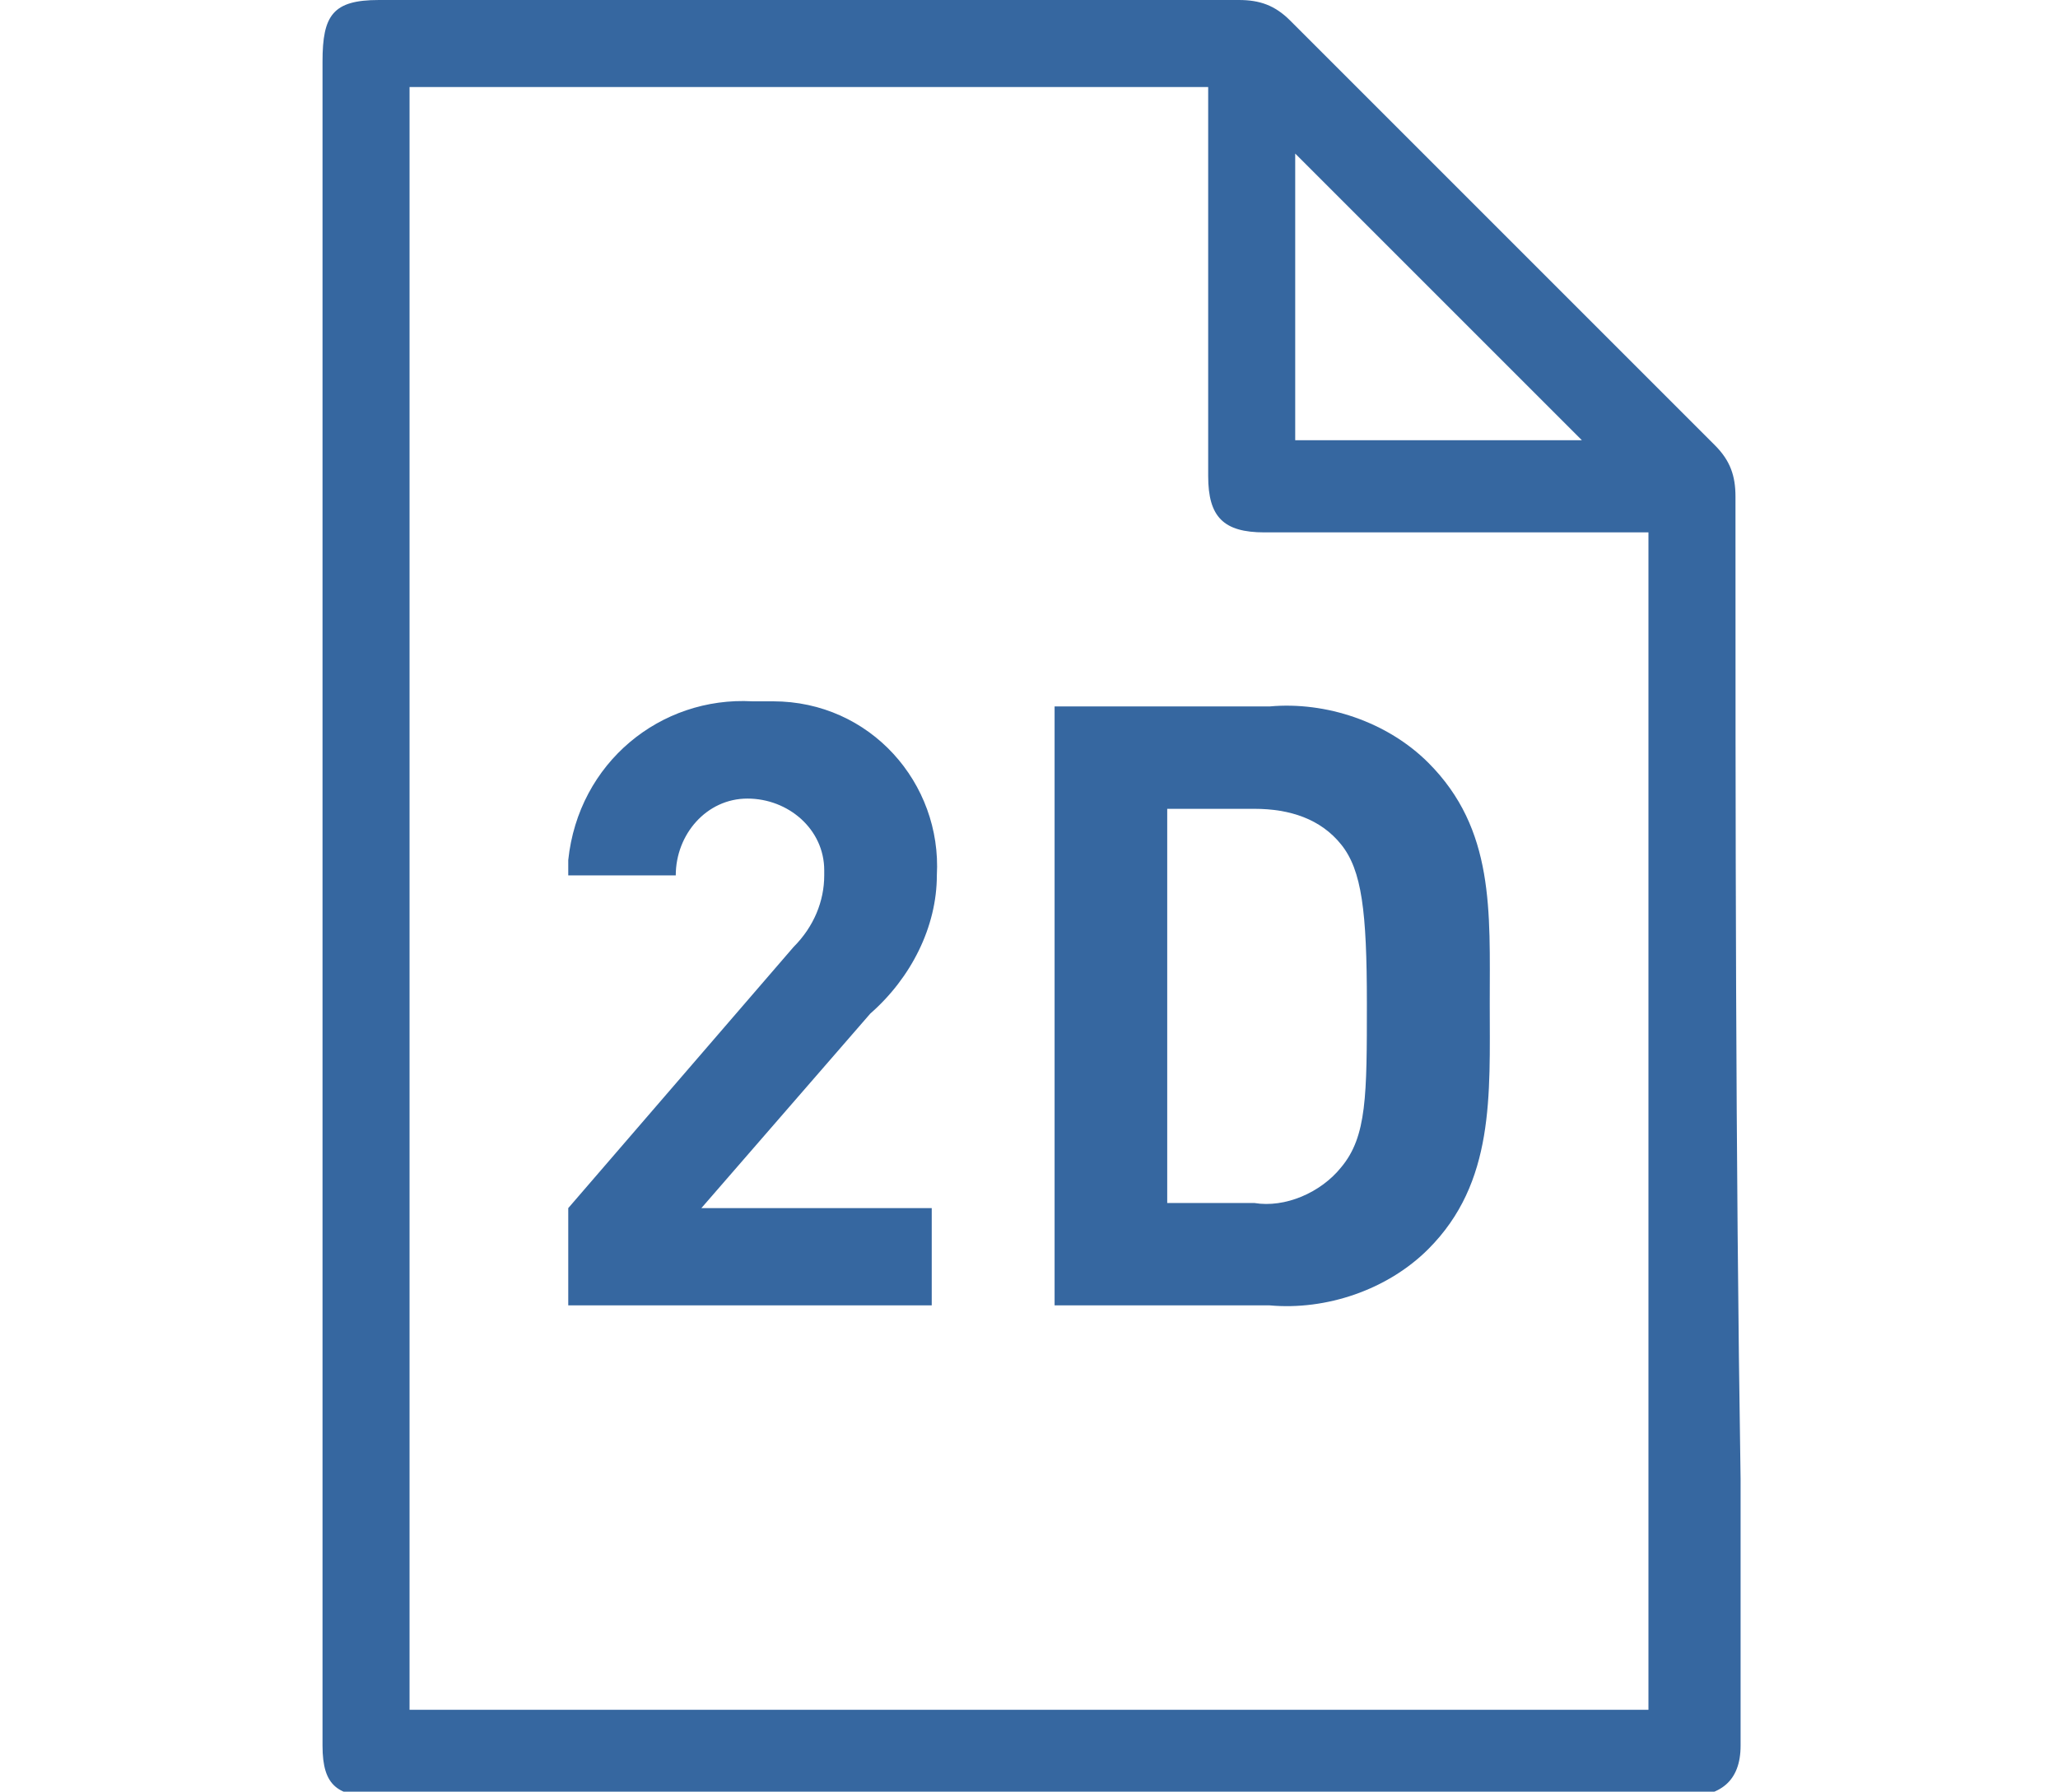
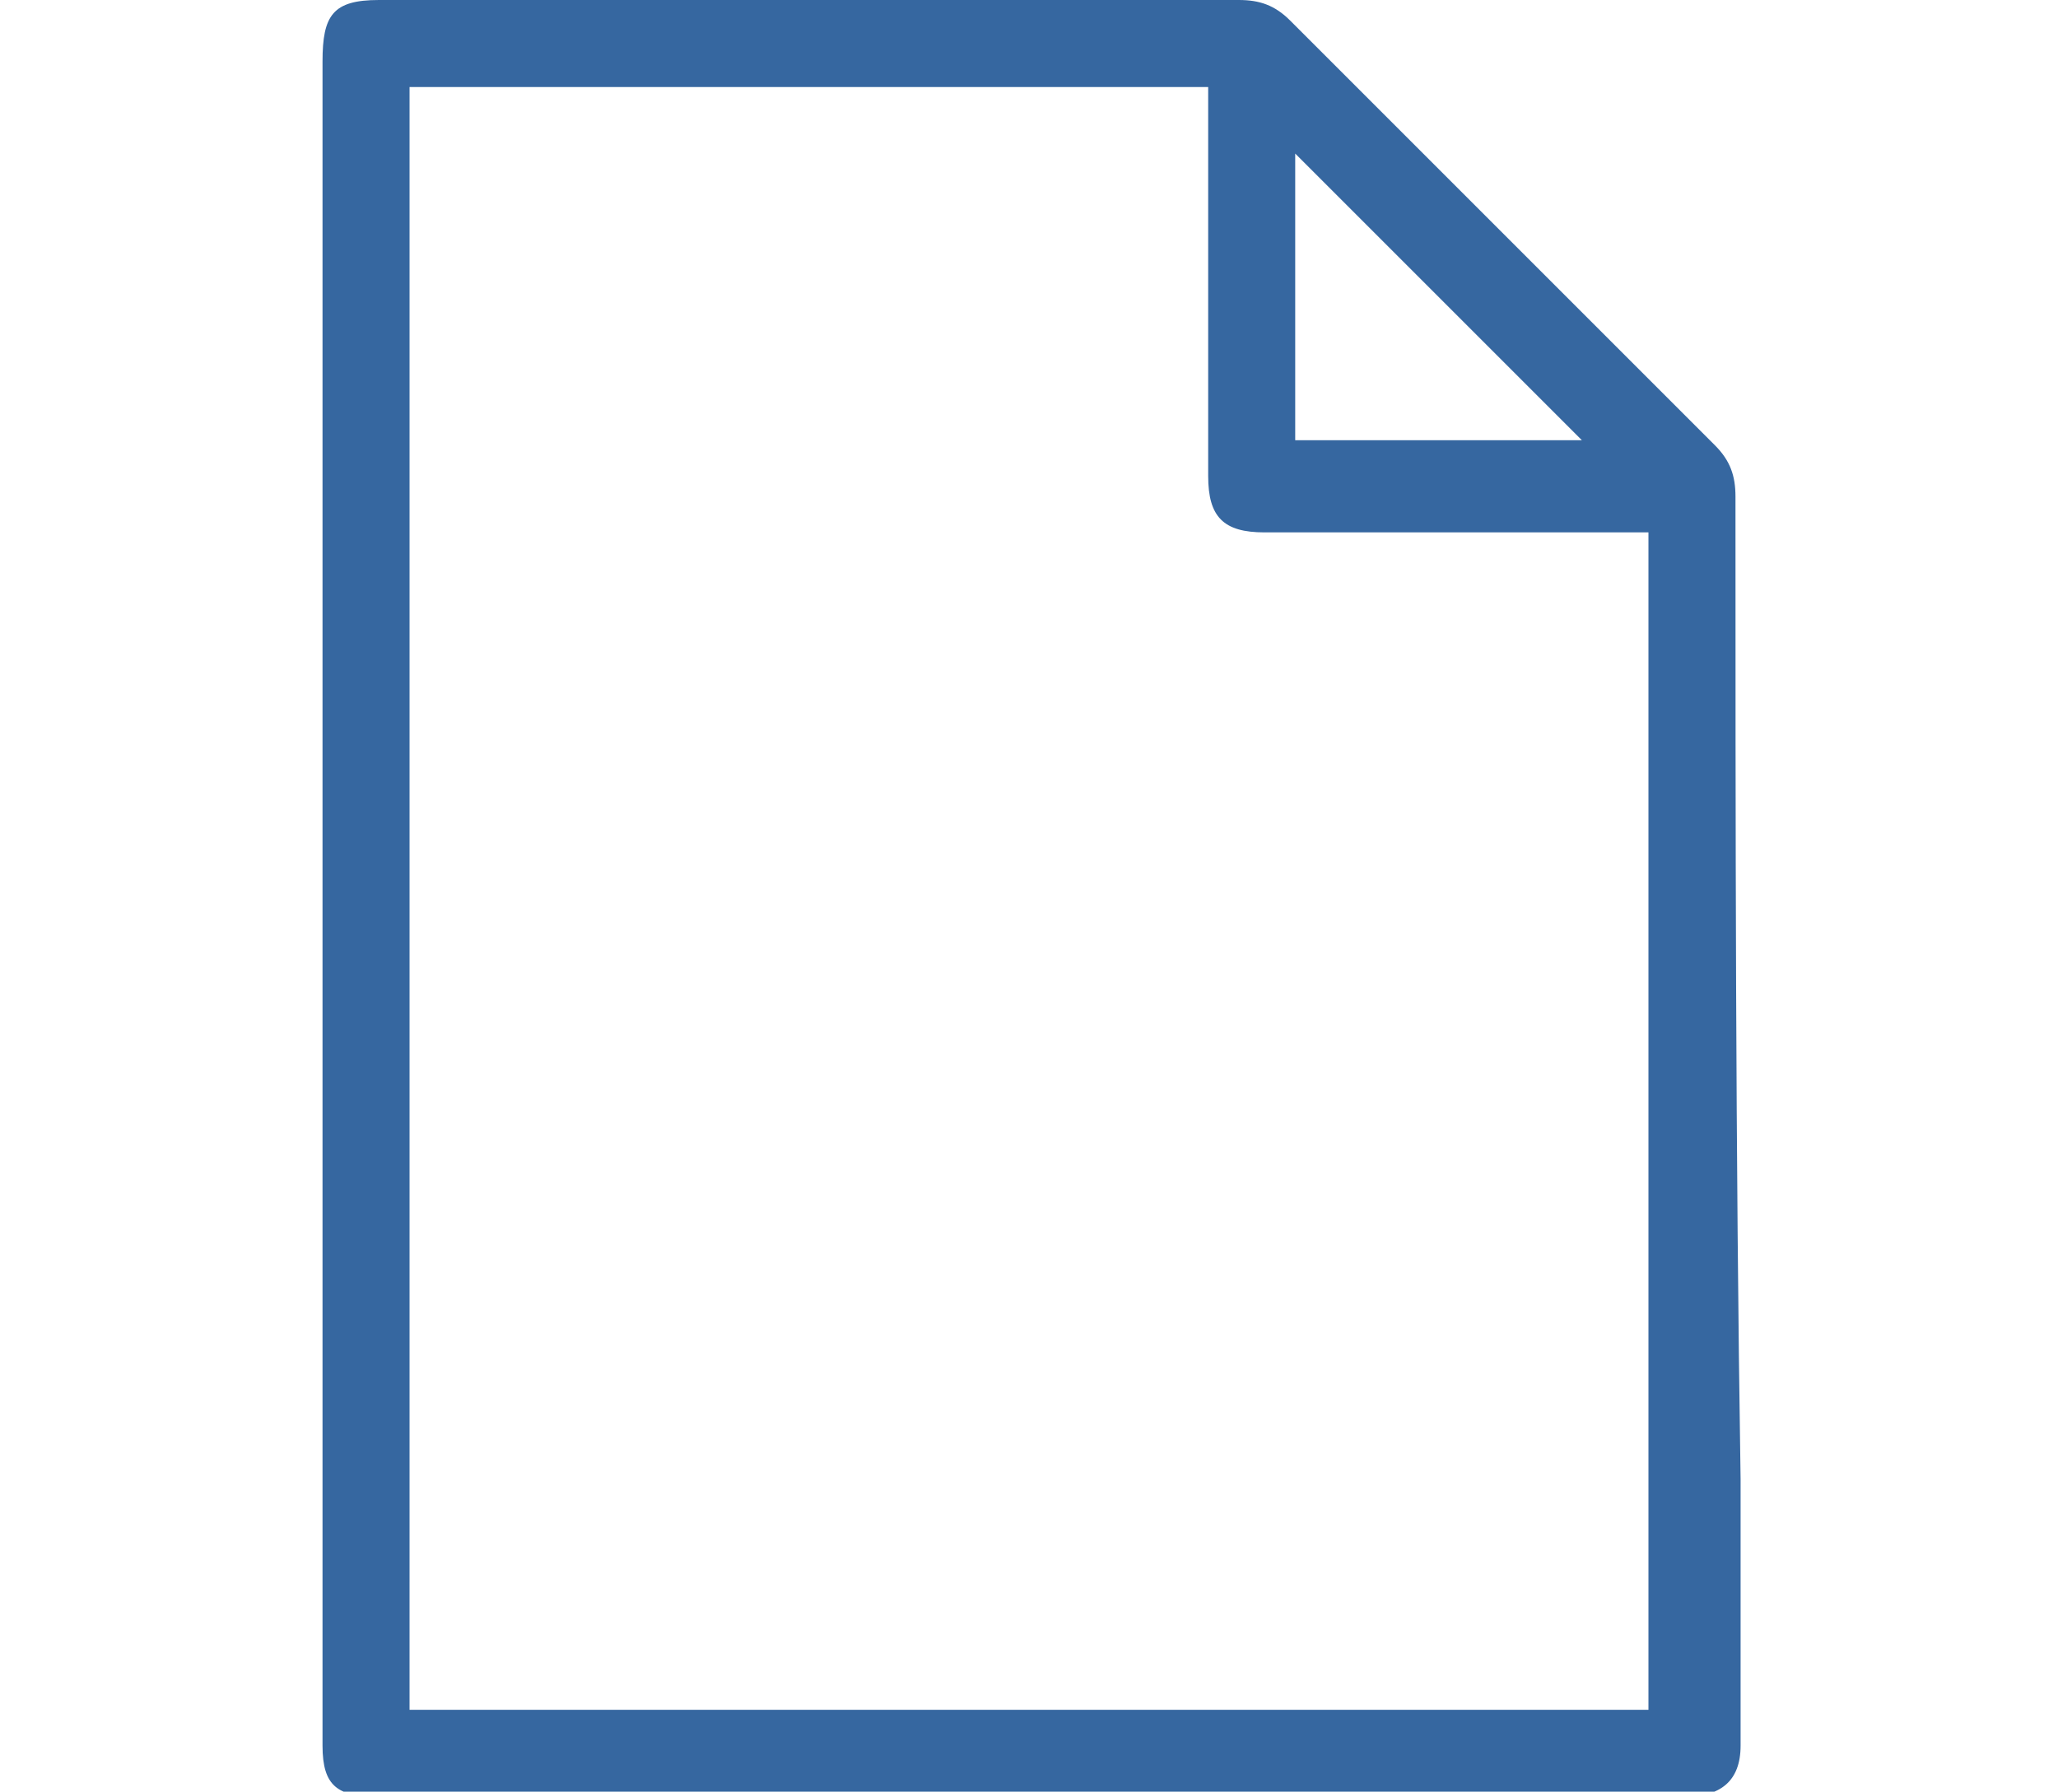
<svg xmlns="http://www.w3.org/2000/svg" version="1.1" id="レイヤー_1" x="0px" y="0px" viewBox="0 0 40.2 35" style="enable-background:new 0 0 40.2 35;" xml:space="preserve">
  <style type="text/css">
	.st0{fill:#3667A0;}
</style>
  <g id="グループ_1442" transform="translate(-19421 -7742)">
-     <path id="パス_475" class="st0" d="M19439.3,7759.1c0.1-1.8-1.3-3.4-3.2-3.4c-0.1,0-0.3,0-0.4,0c-1.8-0.1-3.4,1.2-3.6,3.1   c0,0.1,0,0.2,0,0.3h2.1c0-0.8,0.6-1.5,1.4-1.5c0.8,0,1.5,0.6,1.5,1.4c0,0,0,0.1,0,0.1c0,0.5-0.2,1-0.6,1.4l-4.4,5.1v1.9h7.1v-1.9   h-4.5l3.3-3.8C19438.8,7761.1,19439.3,7760.1,19439.3,7759.1" />
-     <path id="パス_476" class="st0" d="M19448.9,7756.9c-0.8-0.8-2-1.2-3.1-1.1h-4.2v11.7h4.2c1.1,0.1,2.3-0.3,3.1-1.1   c1.3-1.3,1.2-3,1.2-4.8S19450.2,7758.2,19448.9,7756.9 M19447.2,7764.8c-0.4,0.5-1.1,0.8-1.7,0.7h-1.7v-7.7h1.7   c0.7,0,1.3,0.2,1.7,0.7c0.4,0.5,0.5,1.3,0.5,3.1S19447.7,7764.2,19447.2,7764.8" />
    <path id="パス_477" class="st0" d="M19454.9,7751.7c0-0.4-0.1-0.7-0.4-1c-2.7-2.7-5.5-5.5-8.3-8.3c-0.3-0.3-0.6-0.4-1-0.4   c-3.3,0-6.6,0-10,0h-6.8c-0.9,0-1.1,0.3-1.1,1.2v29.7h1.7v-29.2h15.6v2.2c0,1.8,0,3.6,0,5.4c0,0.8,0.3,1.1,1.1,1.1h7.5v23h-24.2v-3   h-1.7v0.8c0,1,0,1.9,0,2.9c0,0.8,0.3,1,1.1,1h25.5c0.7,0,1.1-0.3,1.1-1v-5.2C19454.9,7764.5,19454.9,7758,19454.9,7751.7    M19446.3,7750.6v-5.6l5.6,5.6L19446.3,7750.6z" />
  </g>
</svg>